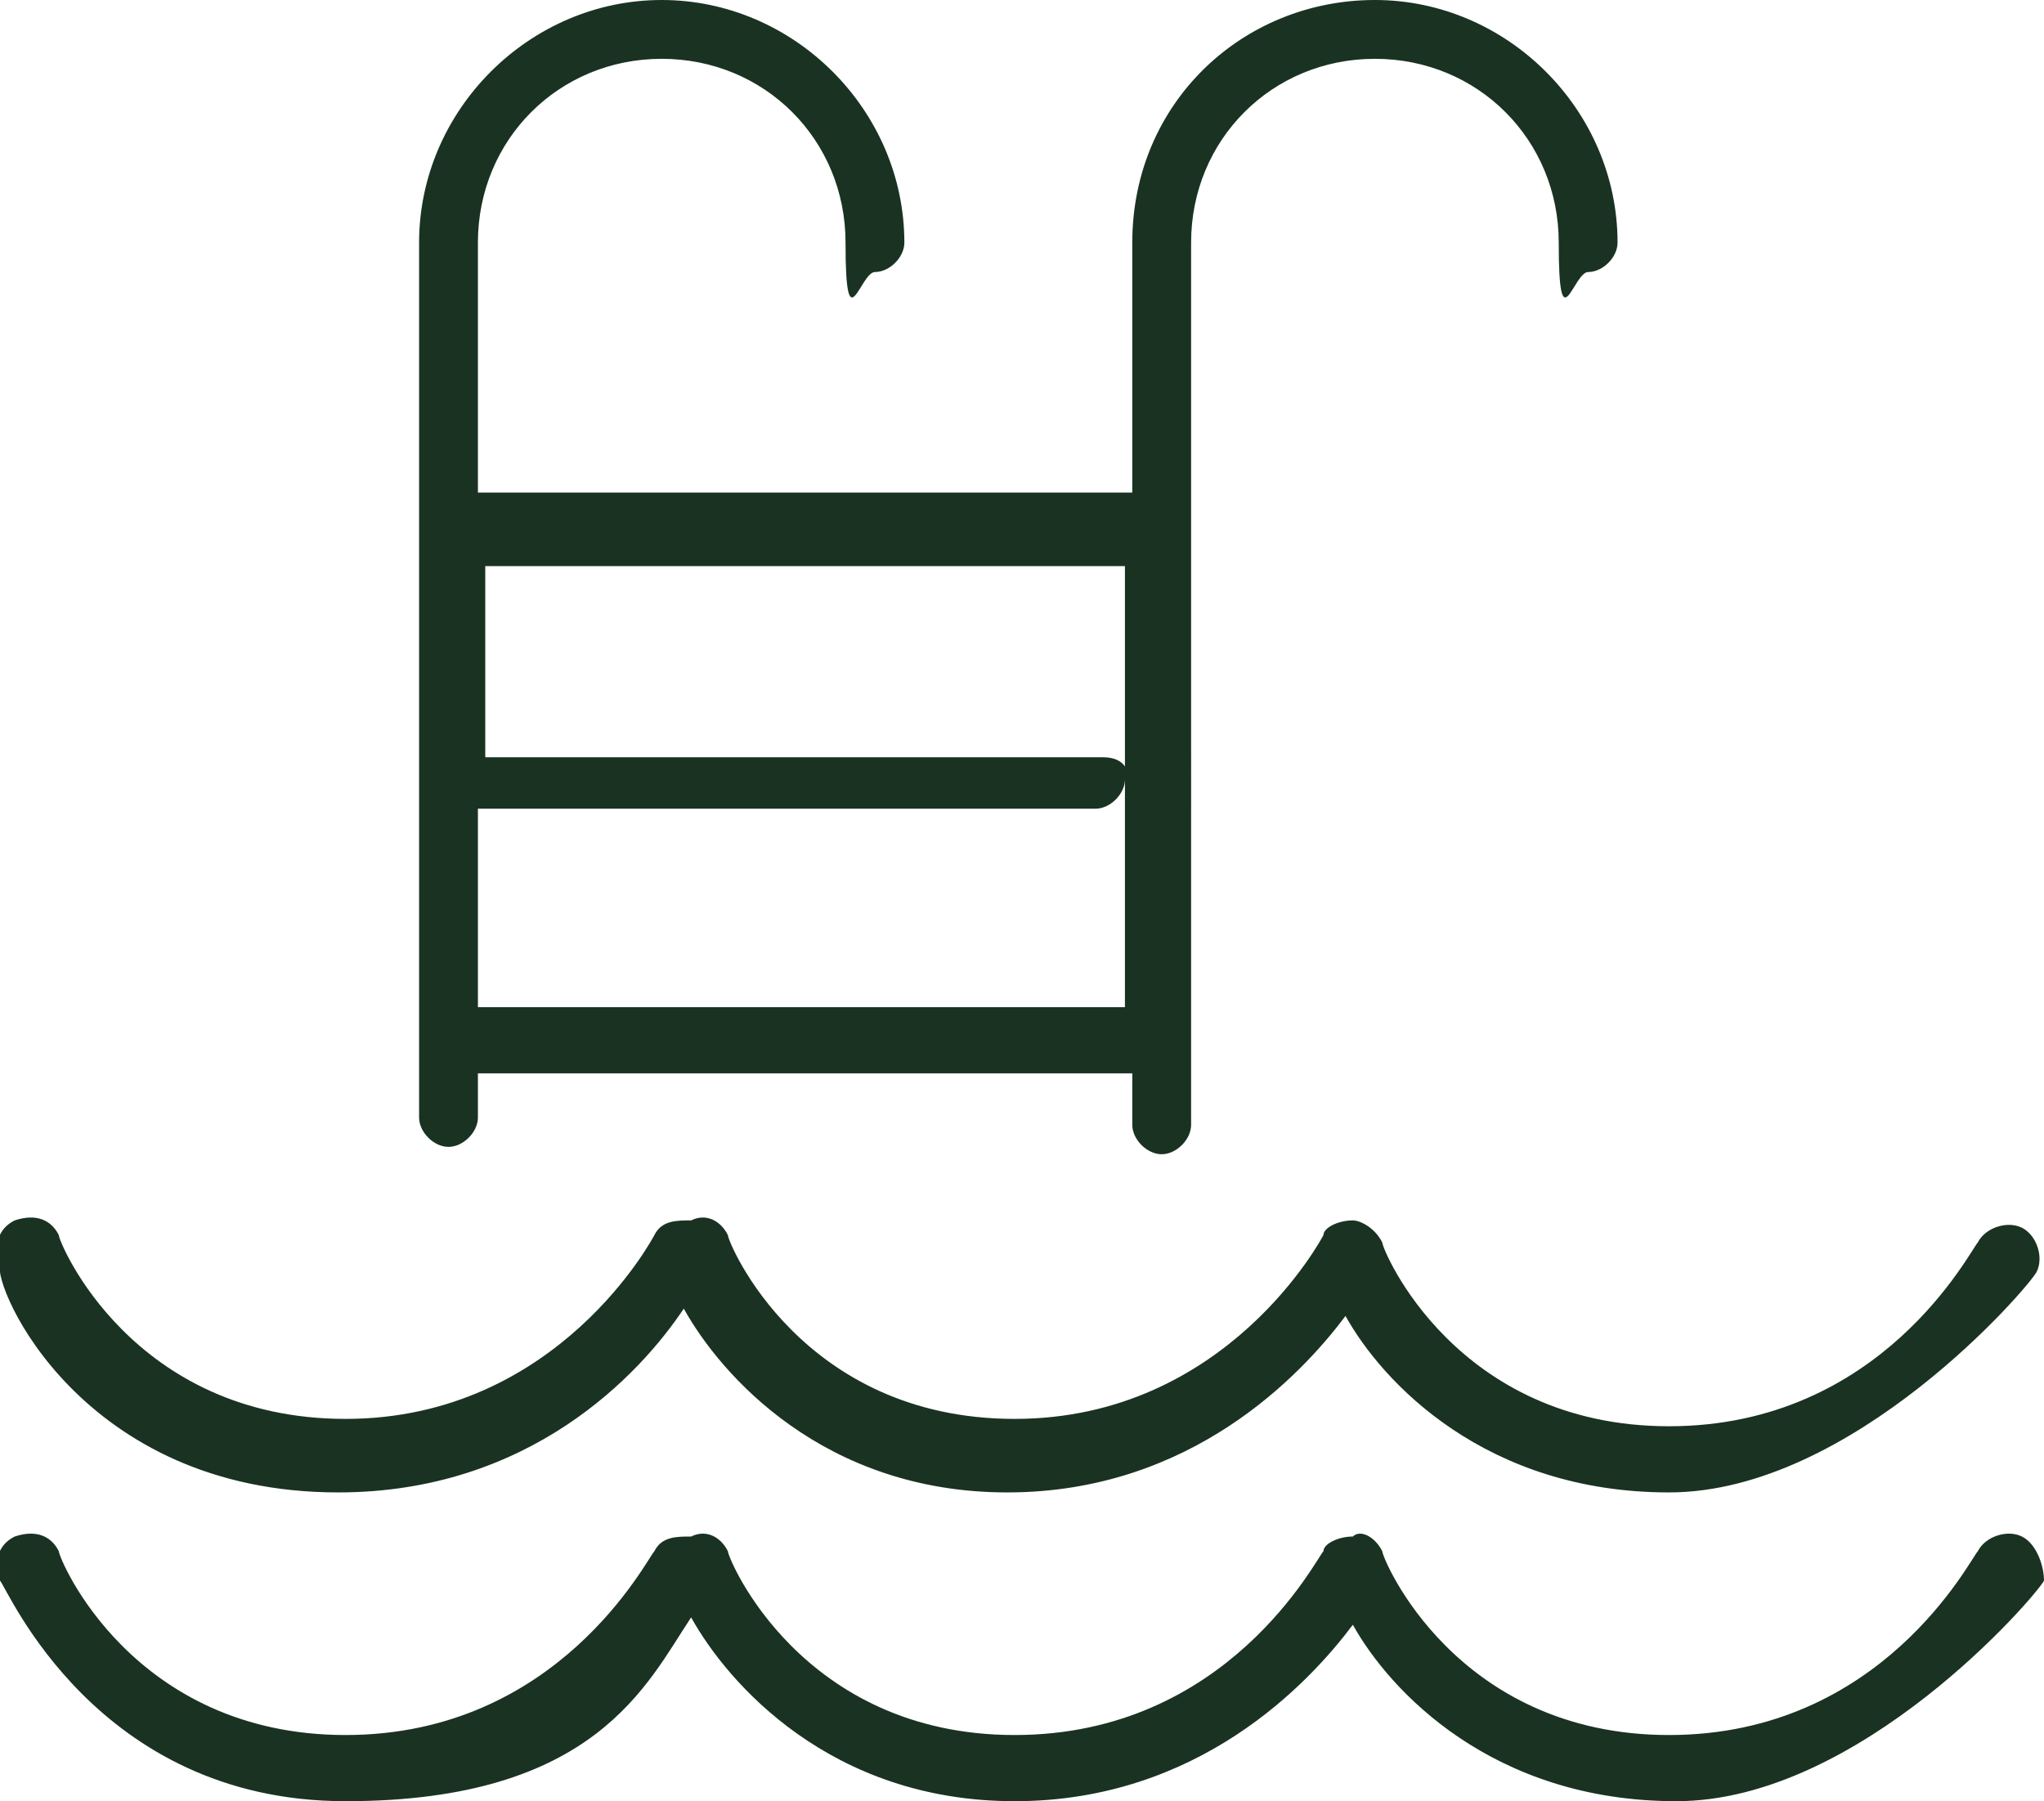
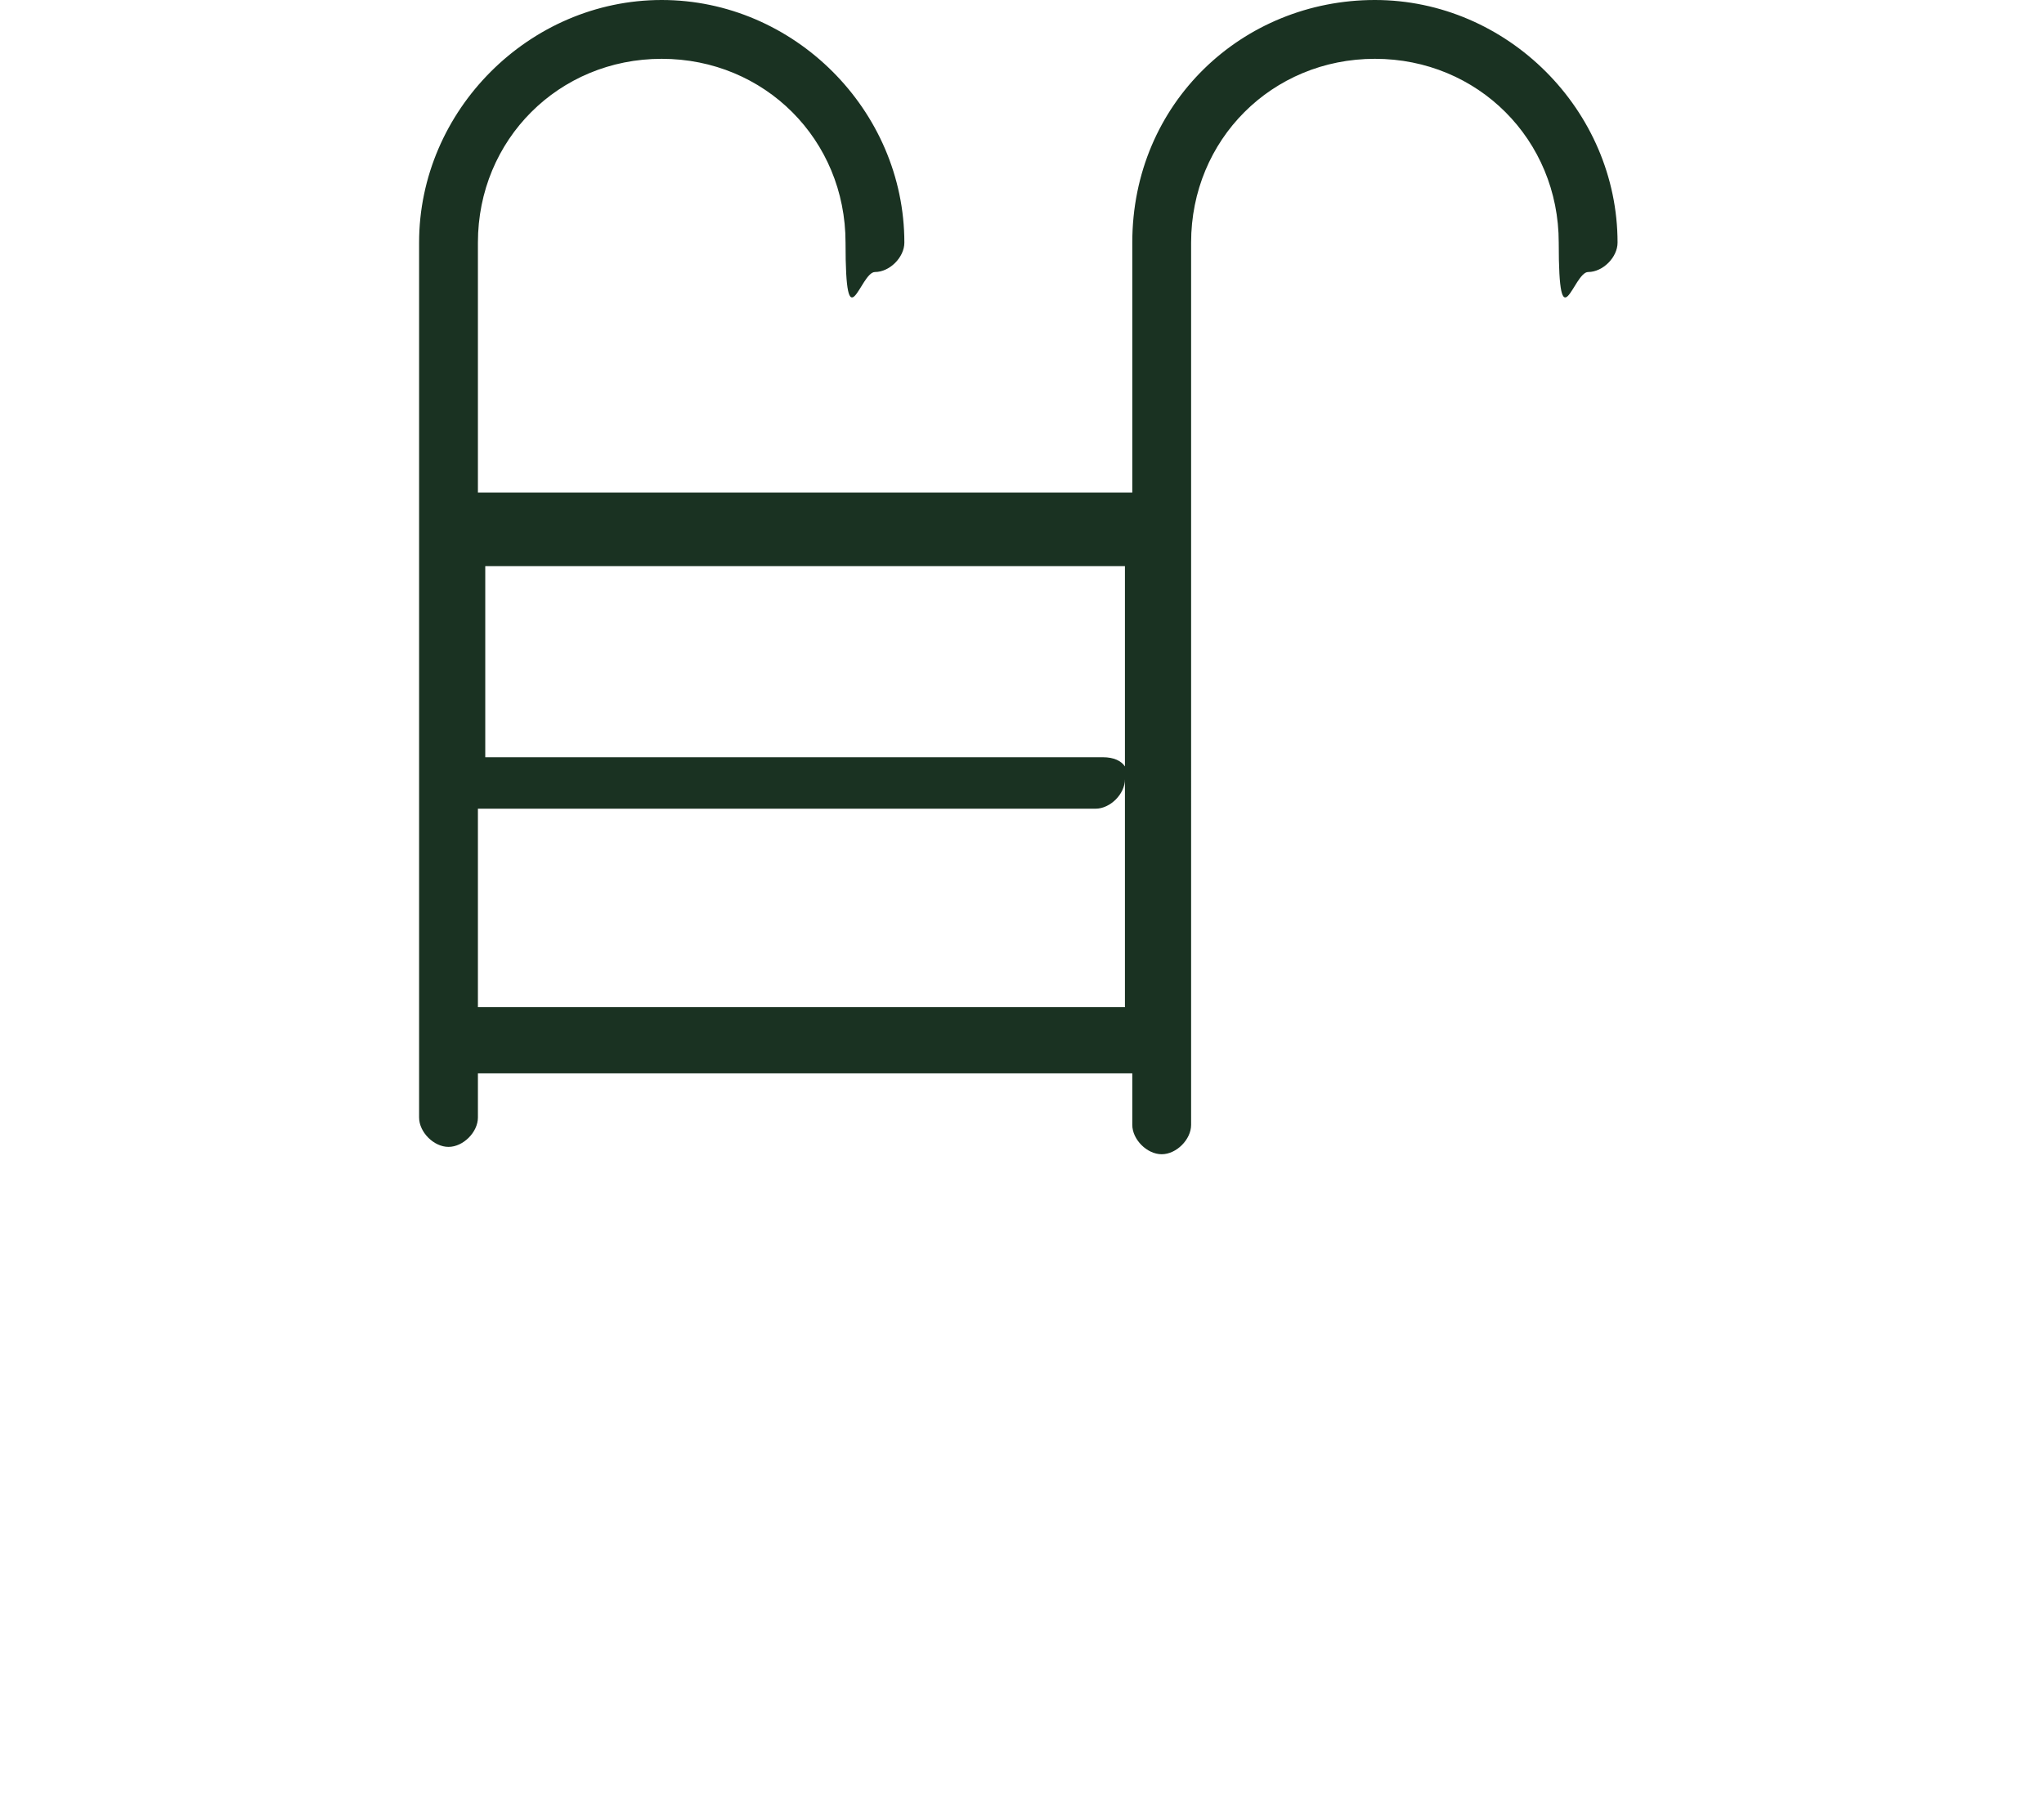
<svg xmlns="http://www.w3.org/2000/svg" id="Calque_2" version="1.1" viewBox="0 0 27.8 24.5">
  <defs>
    <style>
      .st0 {
        fill: #1a3222;
      }
    </style>
  </defs>
  <g id="Calque_1-2">
    <g id="OBJECTS">
      <g>
-         <path class="st0" d="M4.6,20.3c2.6,0,4.1-1.6,4.7-2.5.5.9,1.9,2.5,4.4,2.5s4-1.6,4.6-2.4c.5.9,1.9,2.4,4.4,2.4s4.9-2.8,5-3,0-.5-.2-.6-.5,0-.6.2c-.1.1-1.3,2.5-4.2,2.5s-3.9-2.4-3.9-2.5c-.1-.2-.3-.3-.4-.3-.2,0-.4.1-.4.2,0,0-1.3,2.5-4.2,2.5s-3.9-2.4-3.9-2.5c-.1-.2-.3-.3-.5-.2-.2,0-.4,0-.5.2,0,0-1.3,2.5-4.2,2.5s-3.9-2.4-3.9-2.5c-.1-.2-.3-.3-.6-.2-.2.1-.3.3-.2.6-.1.3,1.1,3.1,4.6,3.1Z" />
        <path class="st0" d="M6.1,15.6c.2,0,.4-.2.4-.4v-.6h8.9v.7c0,.2.2.4.4.4s.4-.2.4-.4V3.3c0-1.4,1.1-2.5,2.5-2.5s2.5,1.1,2.5,2.5.2.4.4.4.4-.2.4-.4C22,1.5,20.5,0,18.7,0s-3.3,1.4-3.3,3.3v3.4H6.5v-3.4c0-1.4,1.1-2.5,2.5-2.5s2.5,1.1,2.5,2.5.2.4.4.4.4-.2.4-.4C12.3,1.5,10.8,0,9,0s-3.3,1.5-3.3,3.3v11.9c0,.2.2.4.4.4ZM15.3,13.7H6.5v-2.7h8.4c.2,0,.4-.2.4-.4v3.1h0ZM15.3,7.6s0,0,0,0v3.1c.1-.2,0-.4-.3-.4H6.6v-2.6h8.7Z" />
-         <path class="st0" d="M27.5,20.9c-.2-.1-.5,0-.6.2-.1.1-1.3,2.5-4.2,2.5s-3.9-2.4-3.9-2.5c-.1-.2-.3-.3-.4-.2-.2,0-.4.1-.4.2-.1.1-1.3,2.5-4.2,2.5s-3.9-2.4-3.9-2.5c-.1-.2-.3-.3-.5-.2-.2,0-.4,0-.5.2-.1.1-1.3,2.5-4.2,2.5s-3.9-2.4-3.9-2.5c-.1-.2-.3-.3-.6-.2-.2.1-.3.3-.2.6.1.1,1.3,3,4.7,3s4.1-1.6,4.7-2.5c.5.9,1.9,2.5,4.4,2.5s4-1.6,4.6-2.4c.5.9,1.9,2.4,4.4,2.4s4.9-2.8,5-3c0-.2-.1-.5-.3-.6Z" />
      </g>
    </g>
  </g>
</svg>